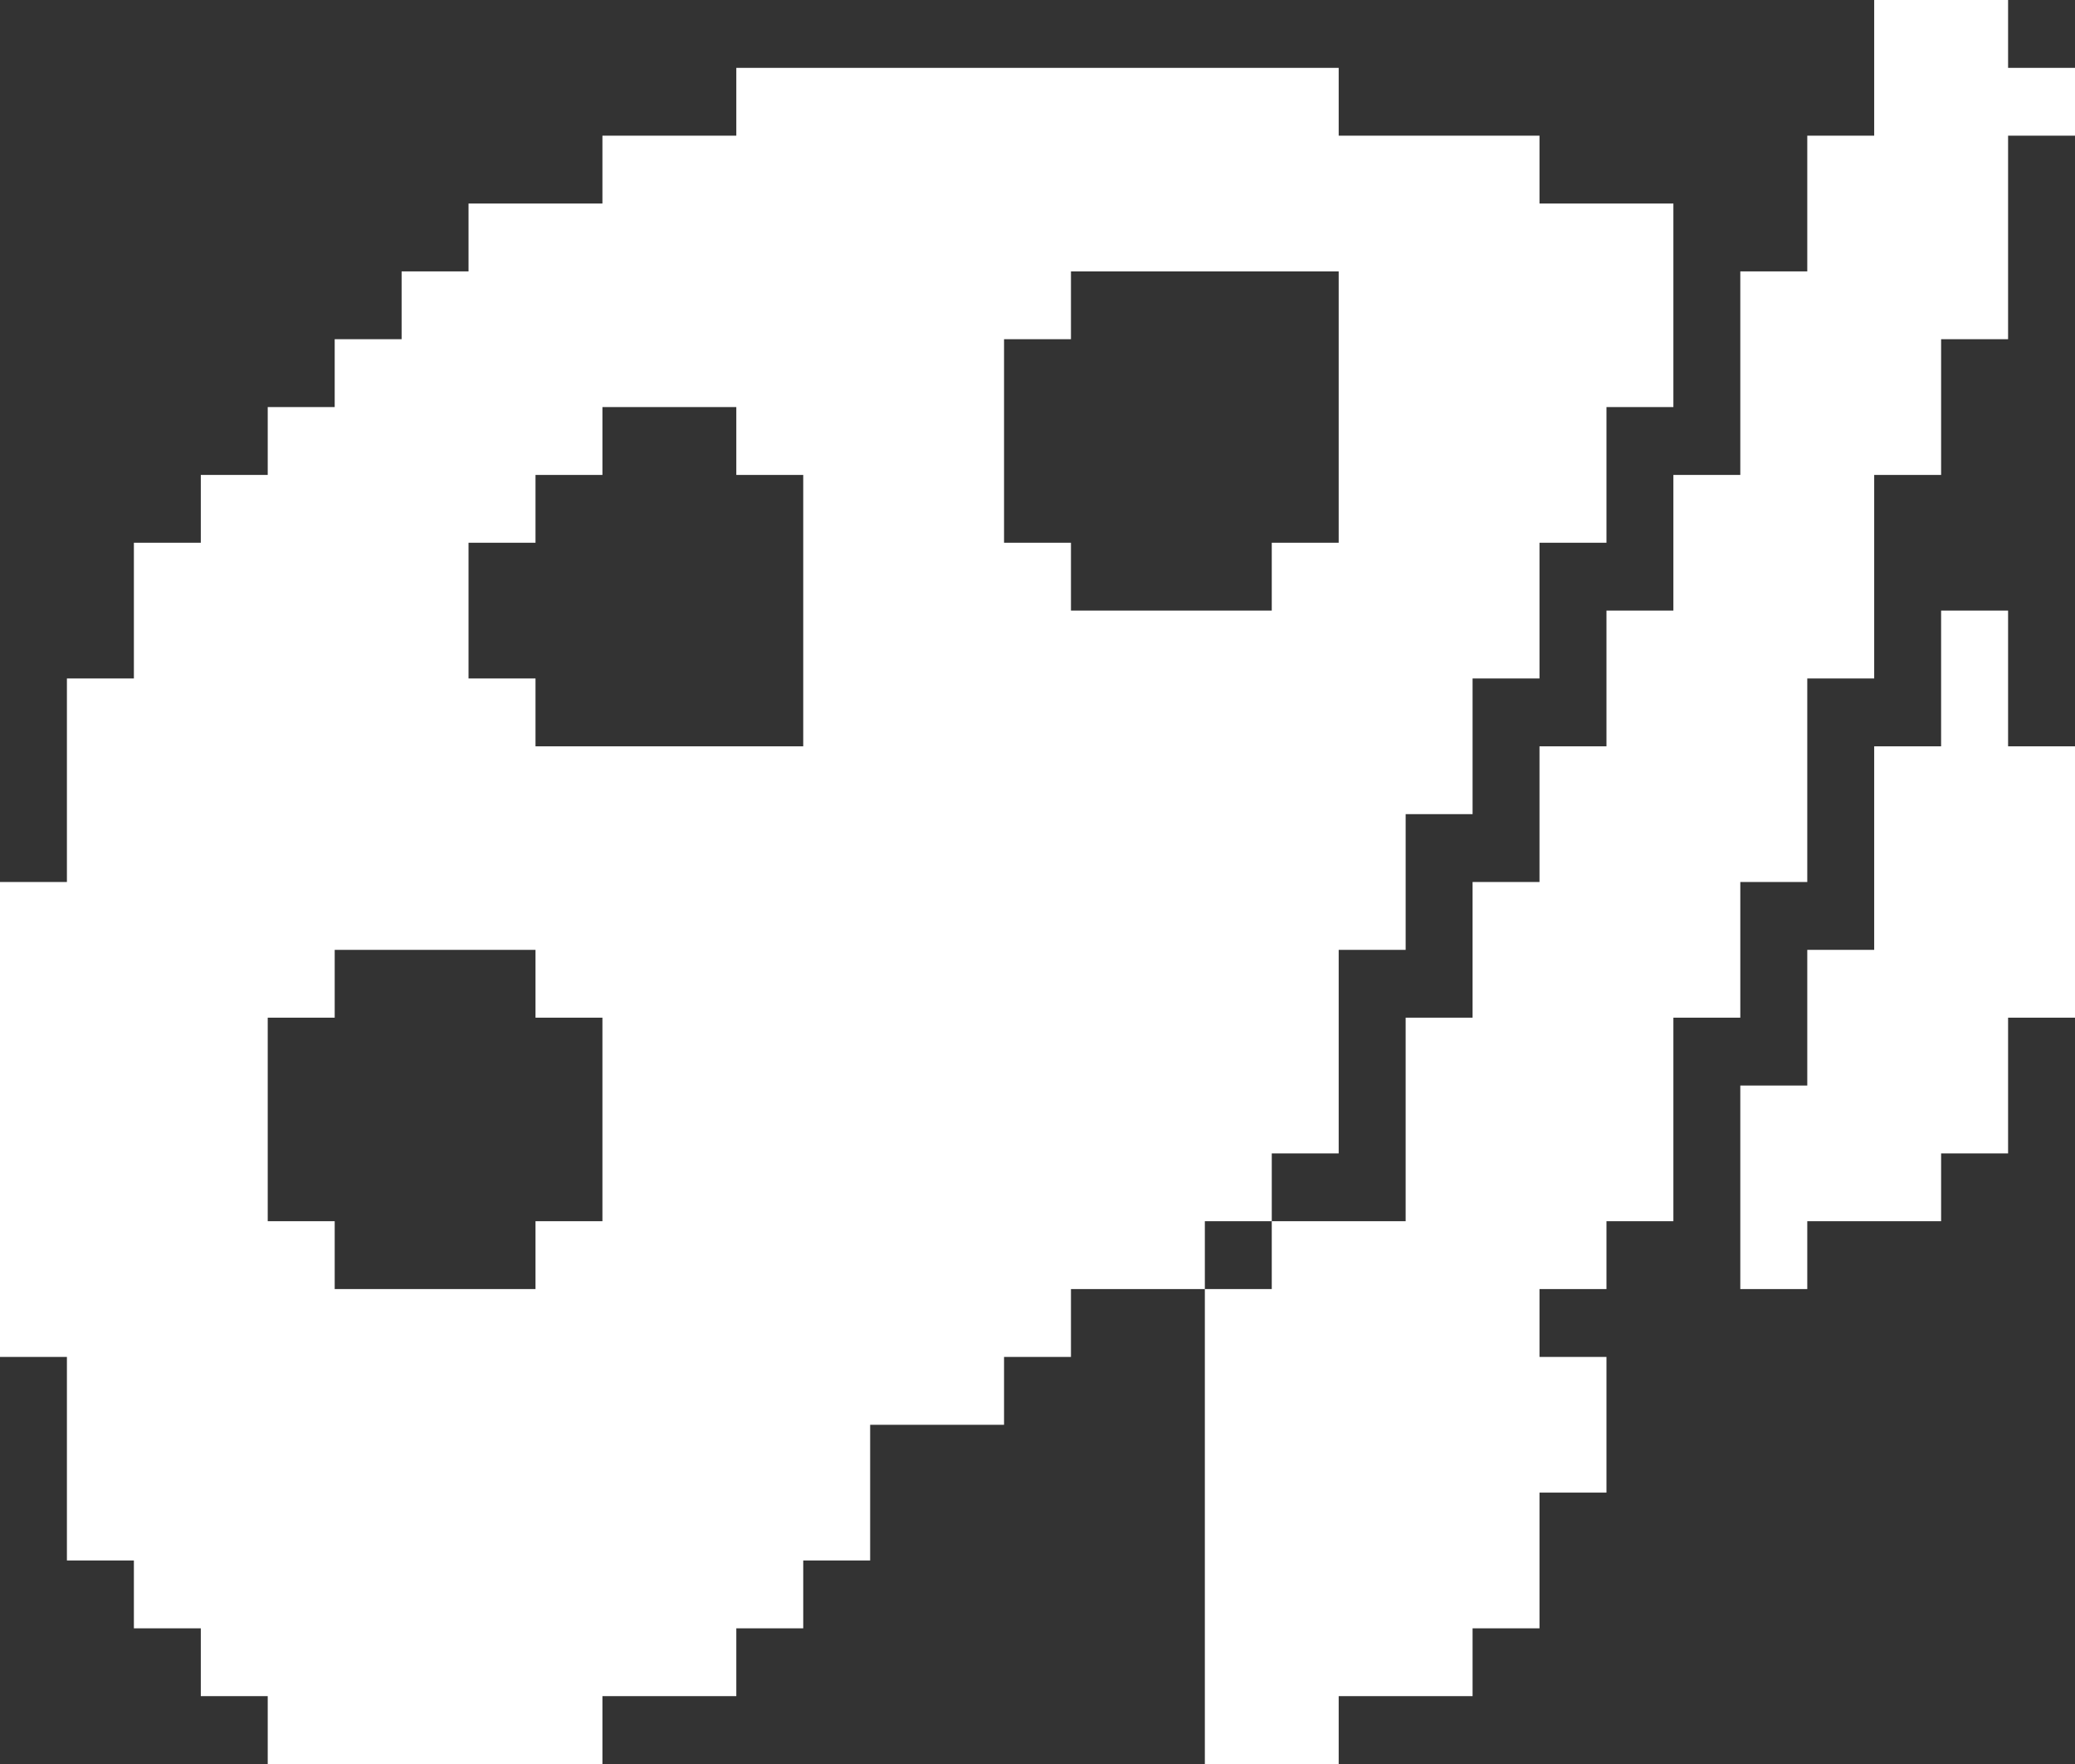
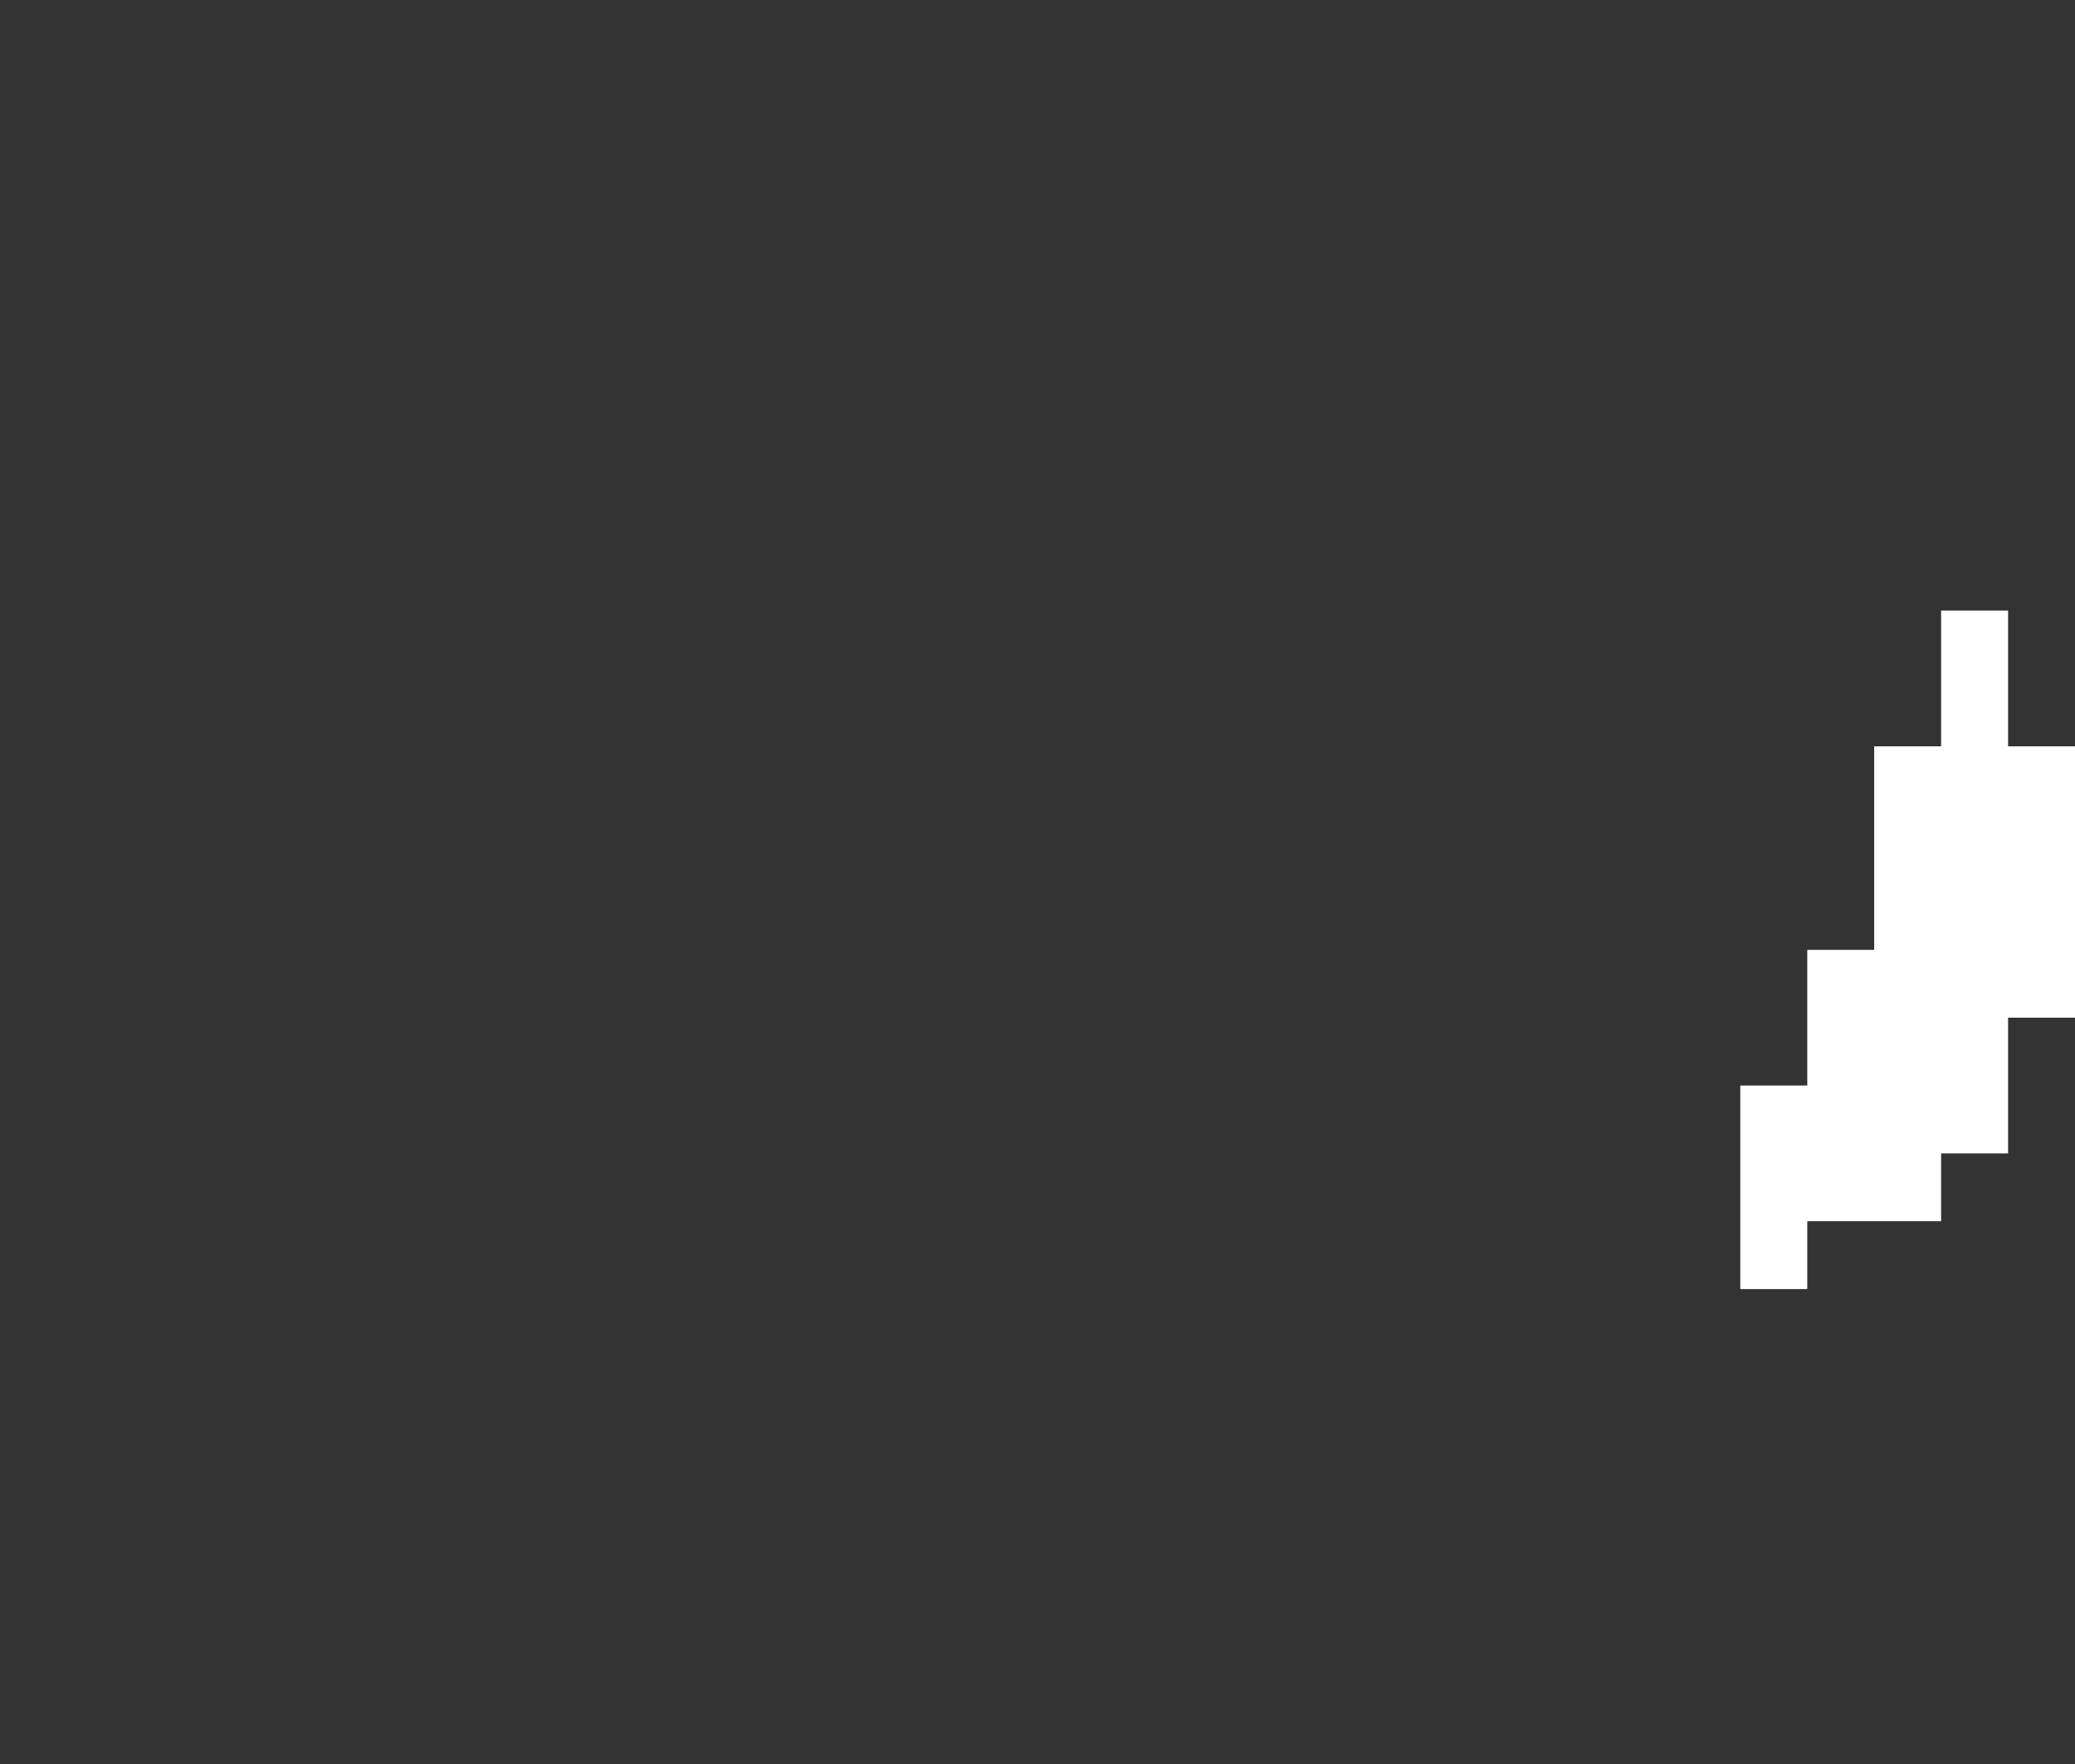
<svg xmlns="http://www.w3.org/2000/svg" width="40" height="34" viewBox="0 0 40 34" fill="none">
  <rect x="0" y="0" width="40" height="34" fill="#333333" stroke="none" />
-   <path d="M36.129 0H38.71V1.308H40V2.615H38.71V6.538H37.419V9.154H36.129V13.077H34.839V17H33.548V19.615H32.258V23.538H30.968V24.846H29.677V26.154H30.968V28.769H29.677V31.385H28.387V32.692H25.806V34H23.226V24.846H24.516V23.538H27.097V19.615H28.387V17H29.677V14.385H30.968V11.769H32.258V9.154H33.548V5.231H34.839V2.615H36.129V0Z" fill="white" />
-   <path fill-rule="evenodd" clip-rule="evenodd" d="M24.516 23.538H23.226V24.846H20.645V26.154H19.355V27.462H16.774V30.077H15.484V31.385H14.194V32.692H11.613V34H5.161V32.692H3.871V31.385H2.581V30.077H1.29V26.154H0V17H1.29V13.077H2.581V10.461H3.871V9.154H5.161V7.846H6.452V6.538H7.742V5.231H9.032V3.923H11.613V2.615H14.194V1.308H25.806V2.615H29.677V3.923H32.258V7.846H30.968V10.461H29.677V13.077H28.387V15.692H27.097V18.308H25.806V22.231H24.516V23.538ZM10.323 24.846V23.538H11.613V19.615H10.323V18.308H6.452V19.615H5.161V23.538H6.452V24.846H10.323ZM15.484 14.385V9.154H14.194V7.846H11.613V9.154H10.323V10.461H9.032V13.077H10.323V14.385H15.484ZM24.516 10.461V11.769H20.645V10.461H19.355V6.538H20.645V5.231H25.806V10.461H24.516Z" fill="white" />
  <path d="M38.71 11.769H37.419V14.385H36.129V18.308H34.839V20.923H33.548V24.846H34.839V23.538H37.419V22.231H38.71V19.615H40V14.385H38.71V11.769Z" fill="white" />
</svg>